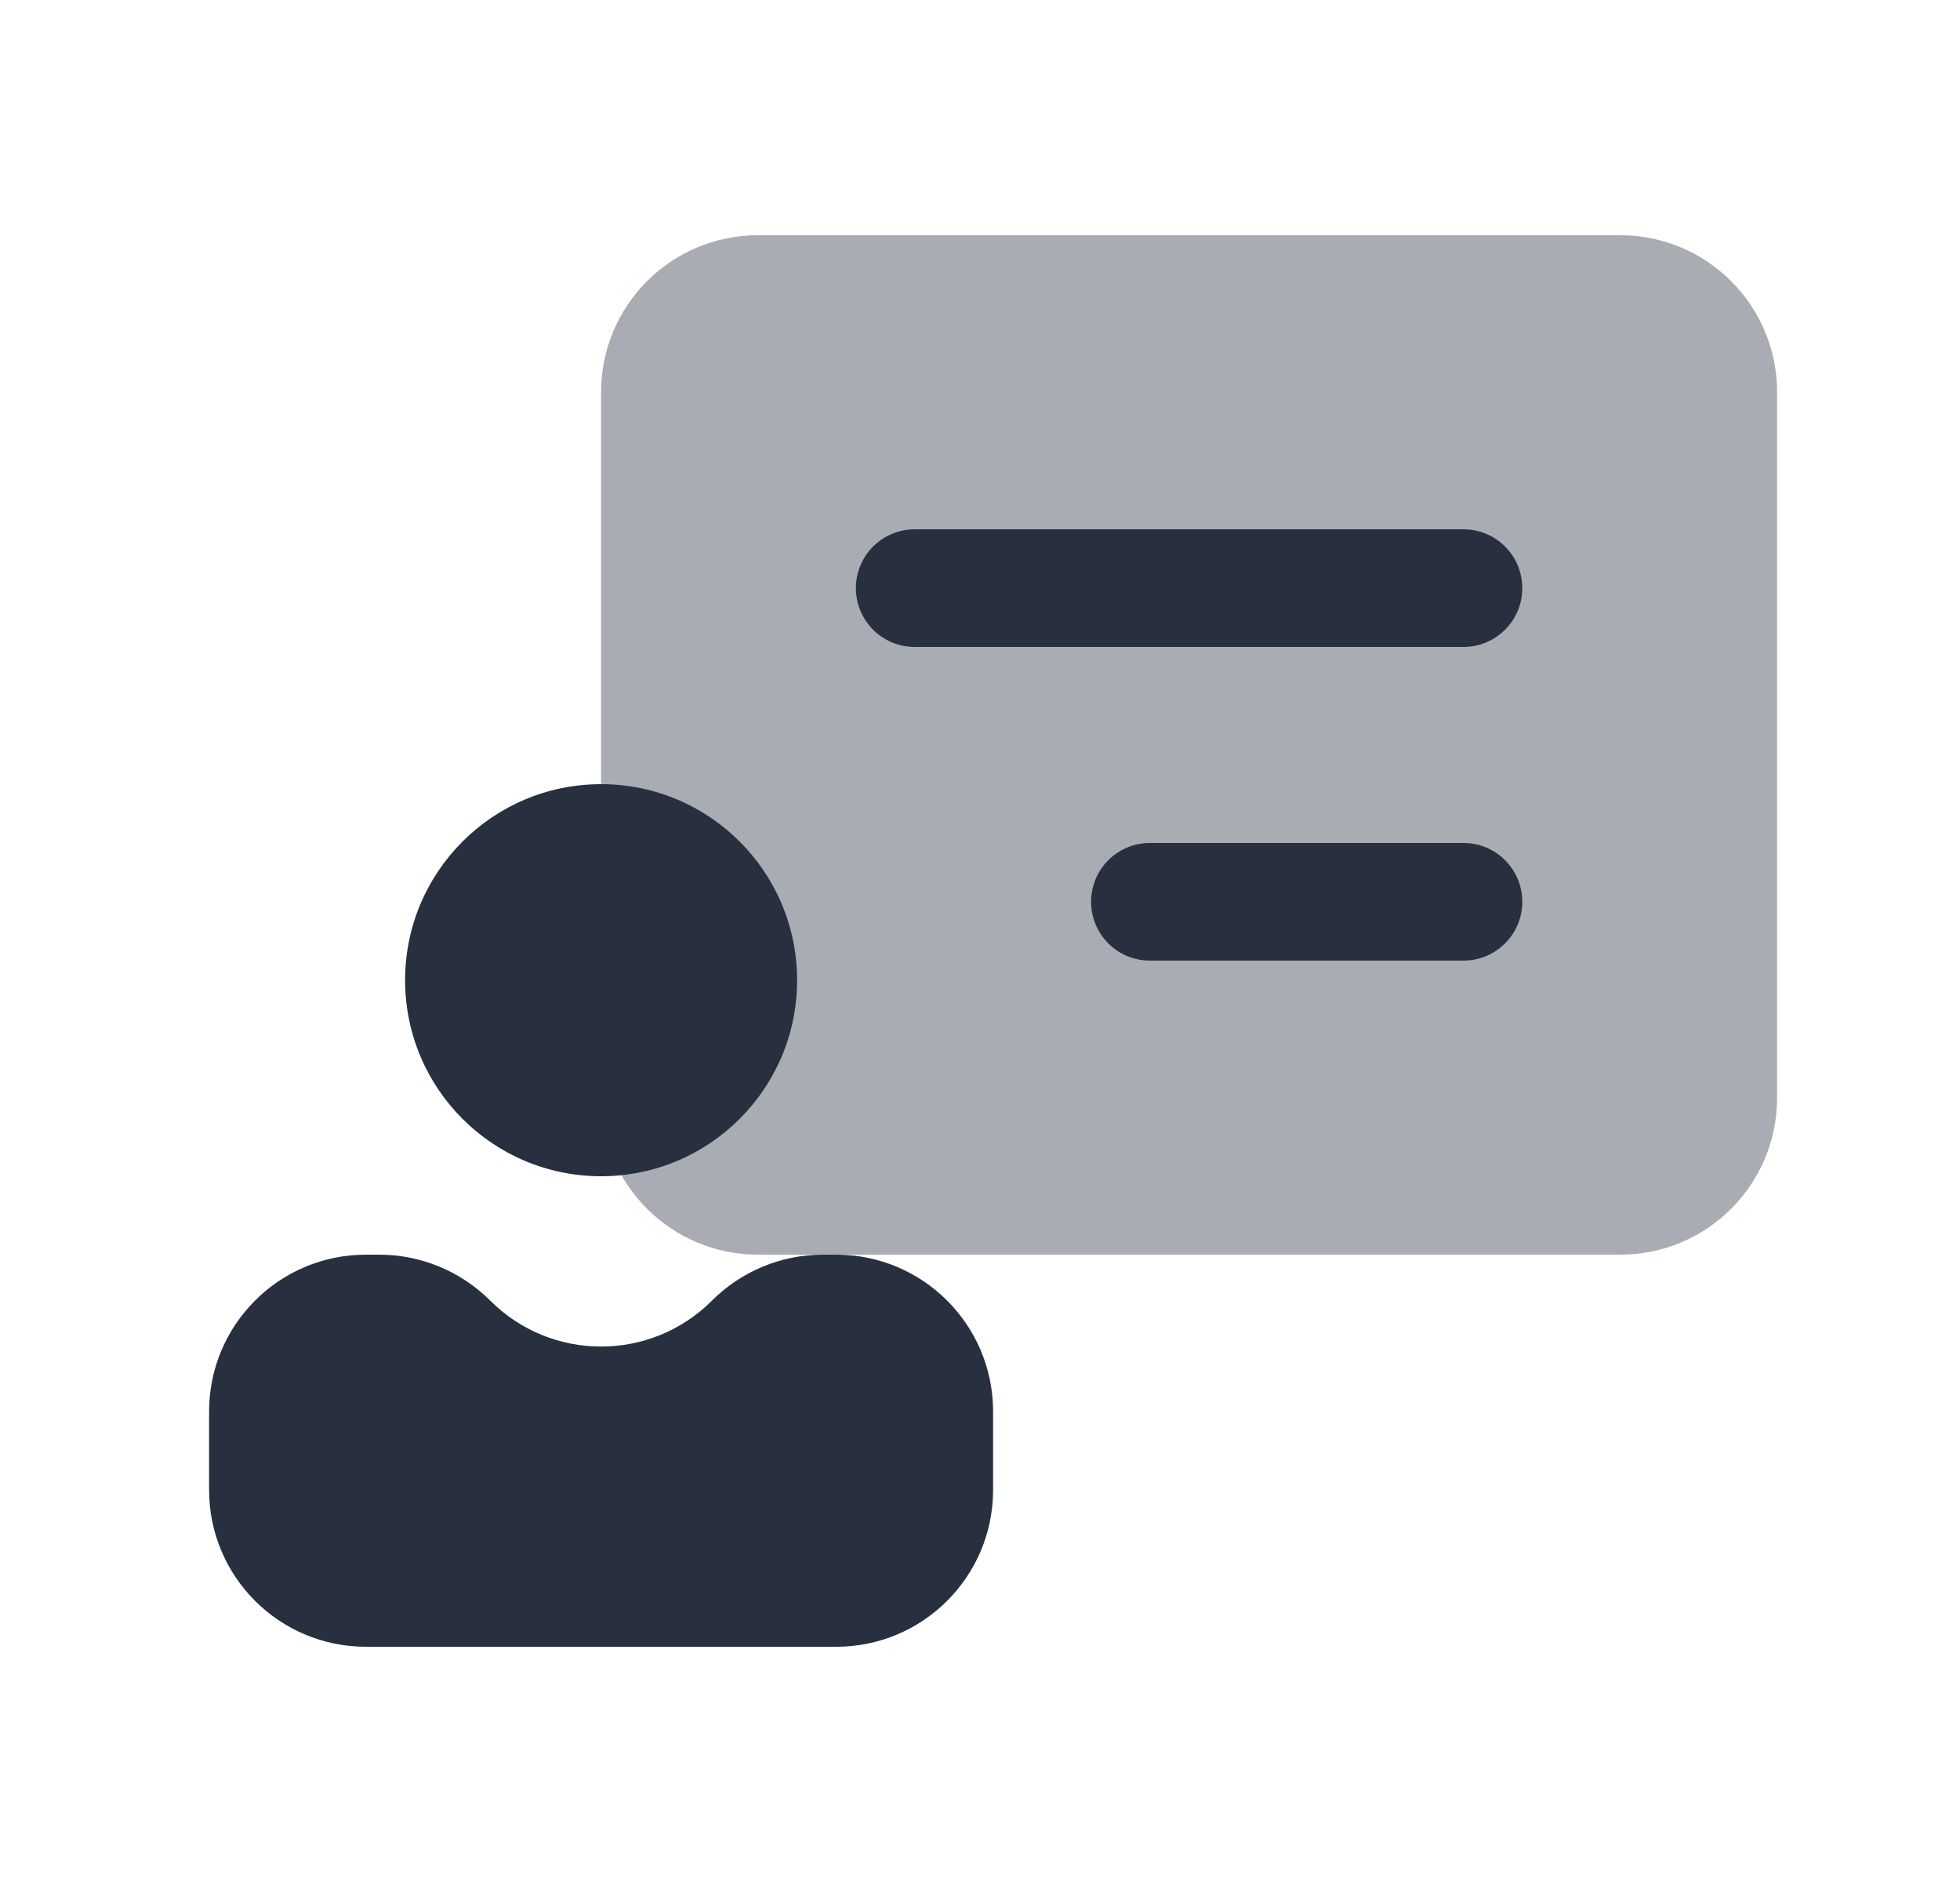
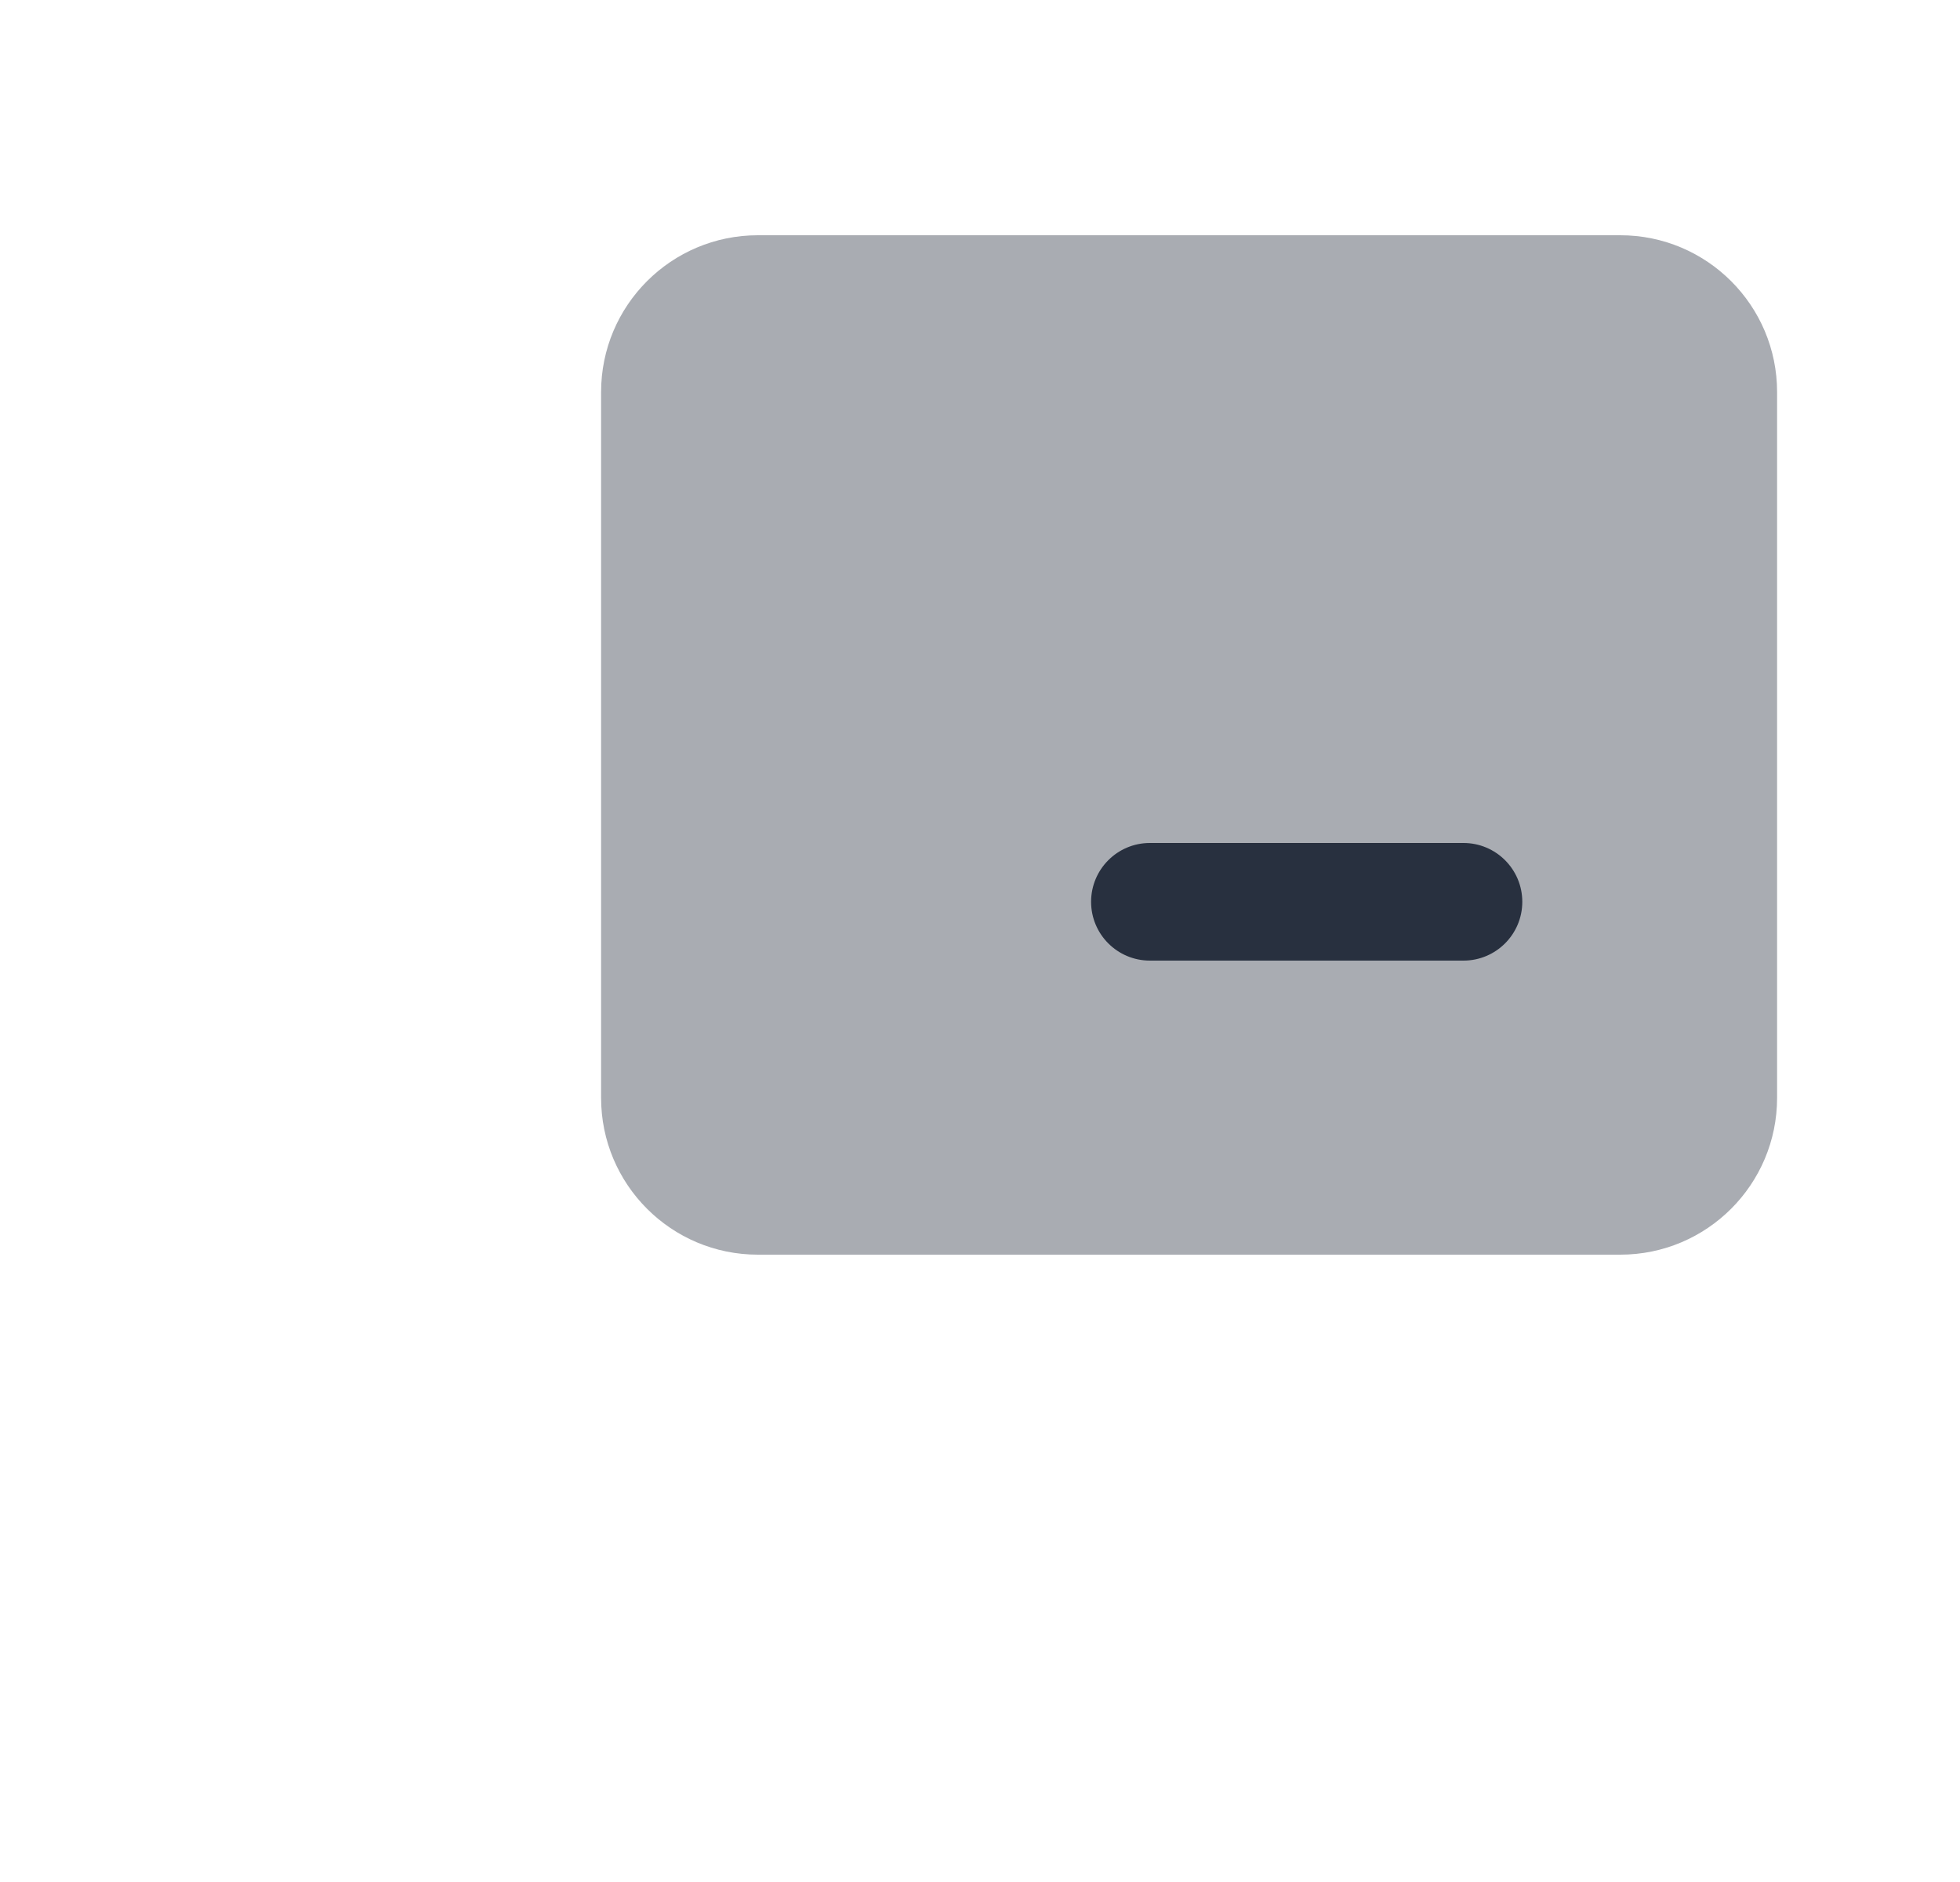
<svg xmlns="http://www.w3.org/2000/svg" width="25" height="24" viewBox="0 0 25 24" fill="none">
  <path opacity="0.4" d="M7.667 5V14C7.667 15.105 8.562 16 9.667 16H20.667C21.771 16 22.667 15.105 22.667 14V5C22.667 3.895 21.771 3 20.667 3H9.667C8.562 3 7.667 3.895 7.667 5Z" fill="#28303F" />
-   <path d="M2.667 18C2.667 16.895 3.562 16 4.667 16H4.838C5.369 16 5.877 16.211 6.253 16.586C7.034 17.367 8.3 17.367 9.081 16.586C9.456 16.211 9.965 16 10.495 16H10.667C11.771 16 12.667 16.895 12.667 18V19C12.667 20.105 11.771 21 10.667 21H4.667C3.562 21 2.667 20.105 2.667 19V18Z" fill="#28303F" />
-   <path d="M10.167 12.5C10.167 13.881 9.047 15 7.667 15C6.286 15 5.167 13.881 5.167 12.5C5.167 11.119 6.286 10 7.667 10C9.047 10 10.167 11.119 10.167 12.5Z" fill="#28303F" />
-   <path fill-rule="evenodd" clip-rule="evenodd" d="M10.917 7.5C10.917 7.086 11.252 6.75 11.667 6.75L18.667 6.75C19.081 6.75 19.417 7.086 19.417 7.5C19.417 7.914 19.081 8.25 18.667 8.25L11.667 8.25C11.252 8.25 10.917 7.914 10.917 7.5Z" fill="#28303F" />
  <path fill-rule="evenodd" clip-rule="evenodd" d="M13.917 11.5C13.917 11.086 14.252 10.75 14.667 10.75L18.667 10.75C19.081 10.75 19.417 11.086 19.417 11.5C19.417 11.914 19.081 12.25 18.667 12.25L14.667 12.25C14.252 12.25 13.917 11.914 13.917 11.5Z" fill="#28303F" />
</svg>